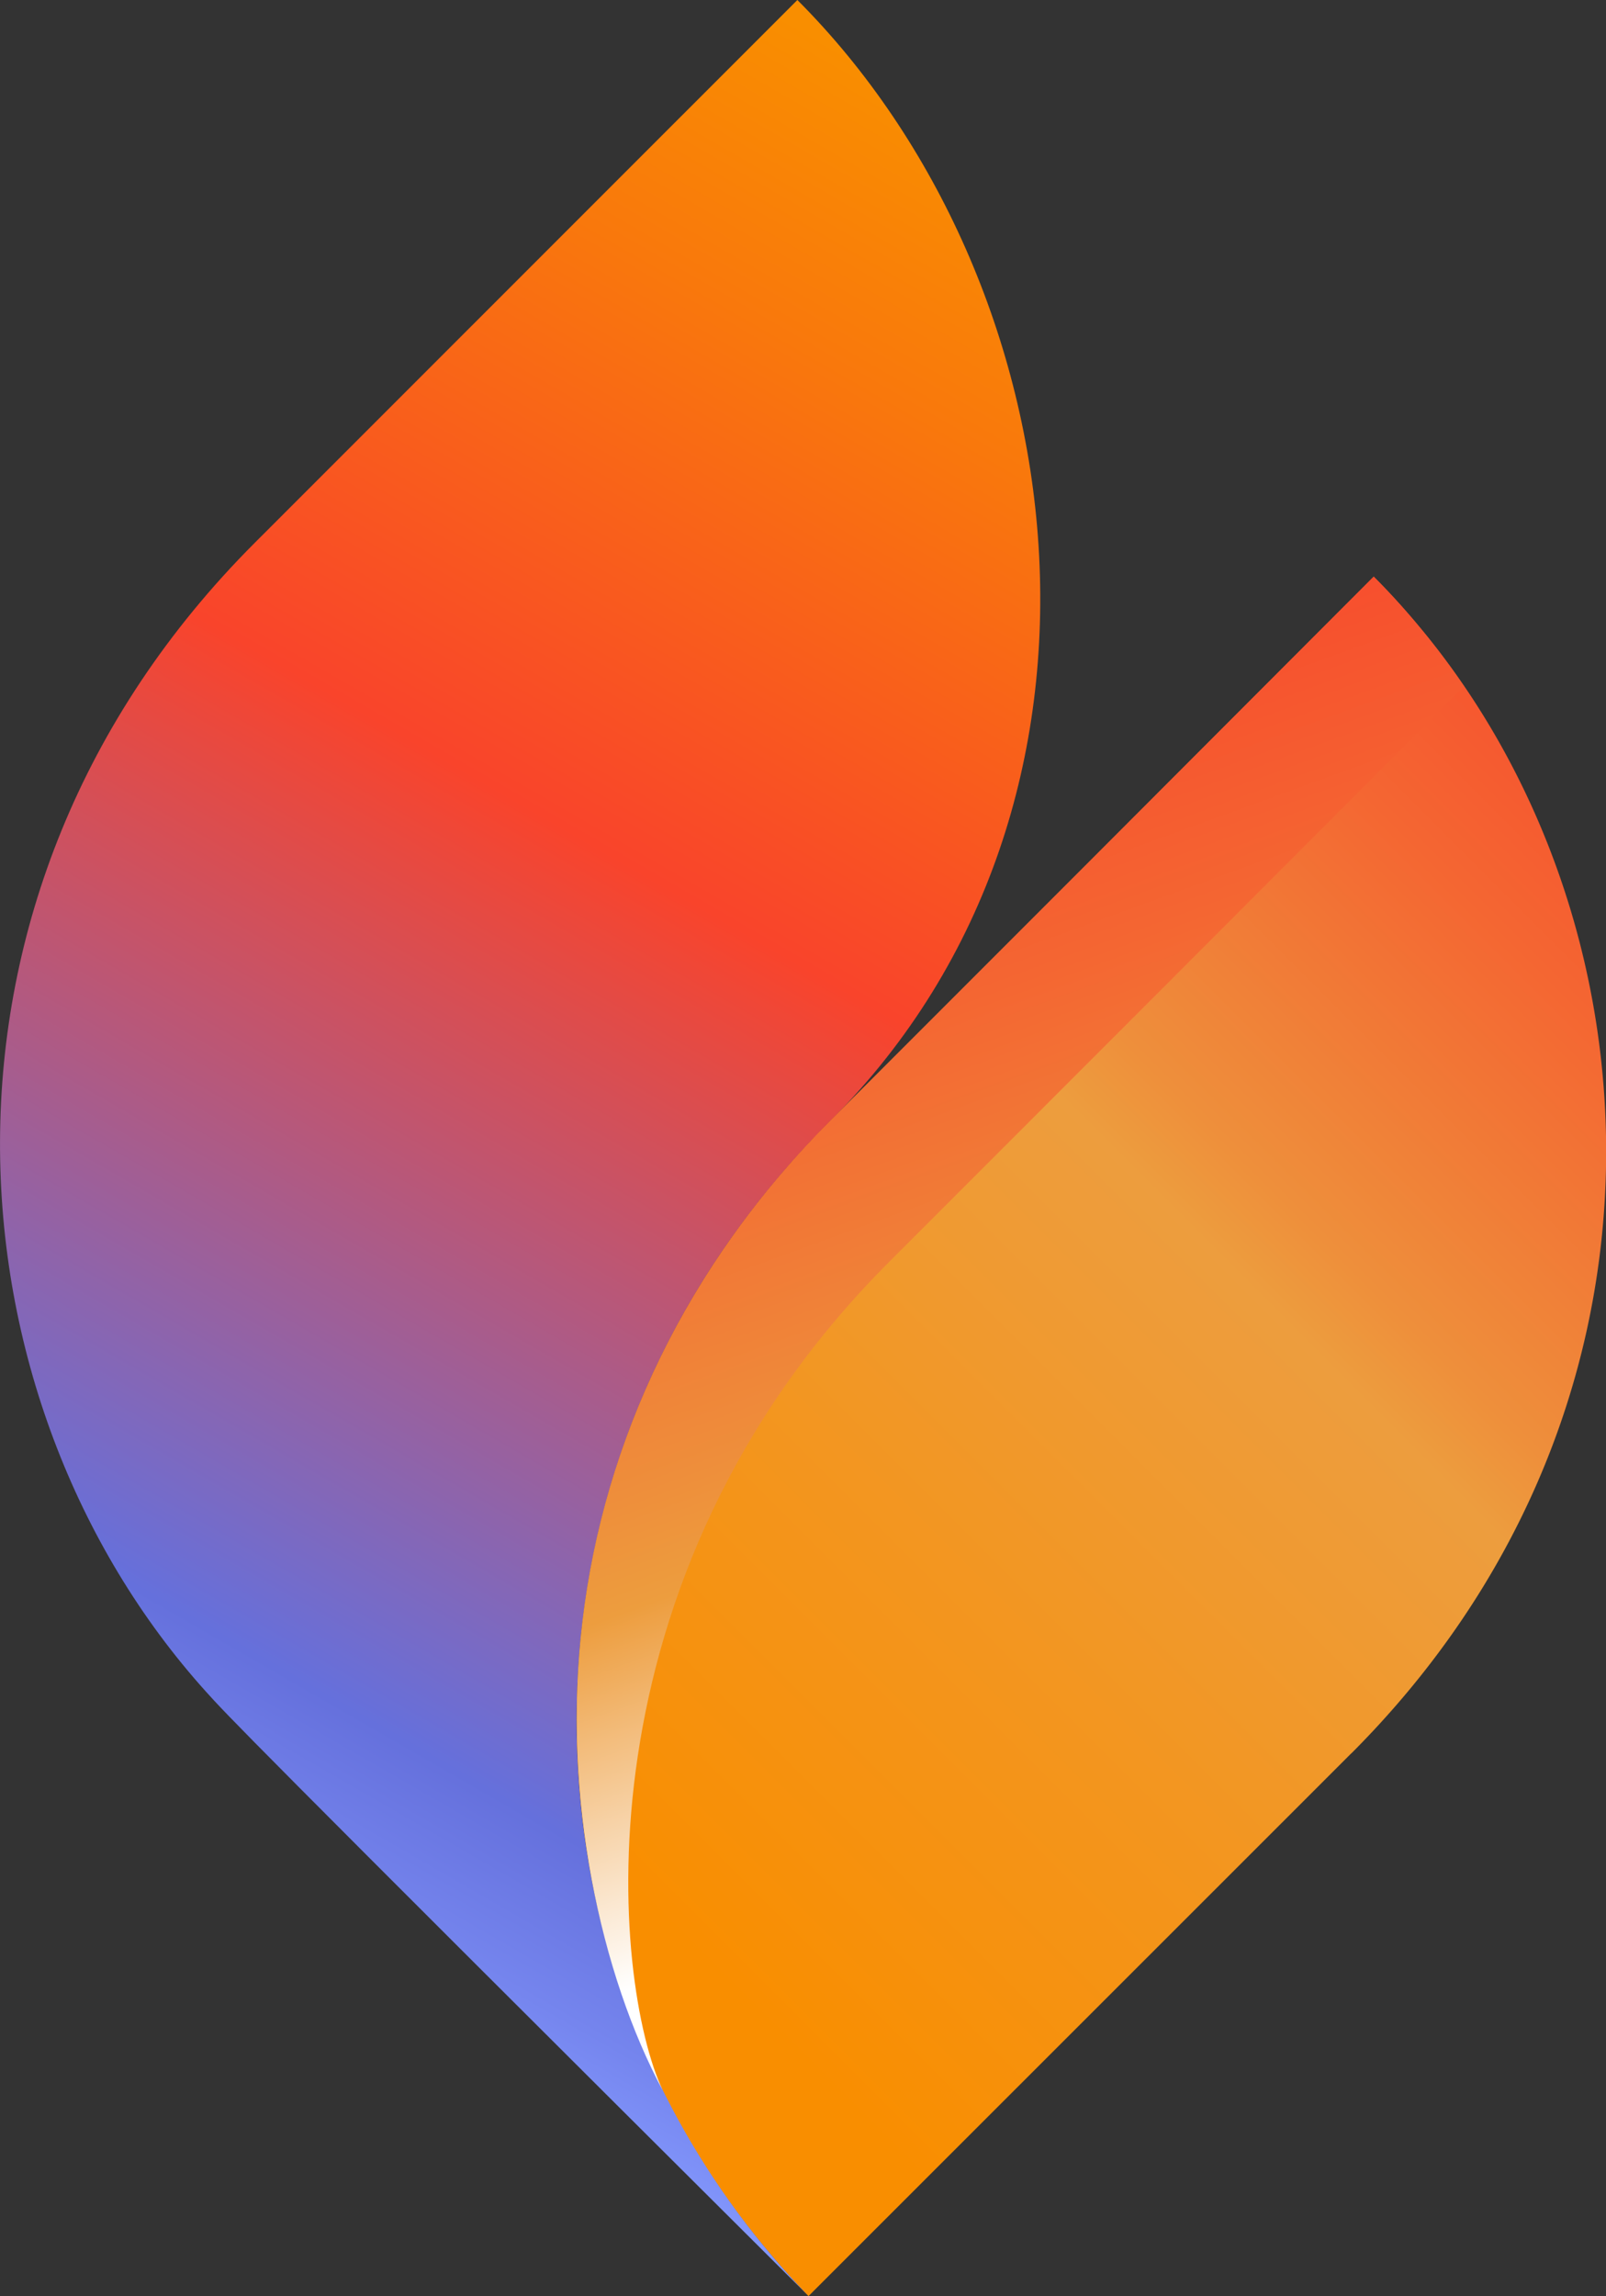
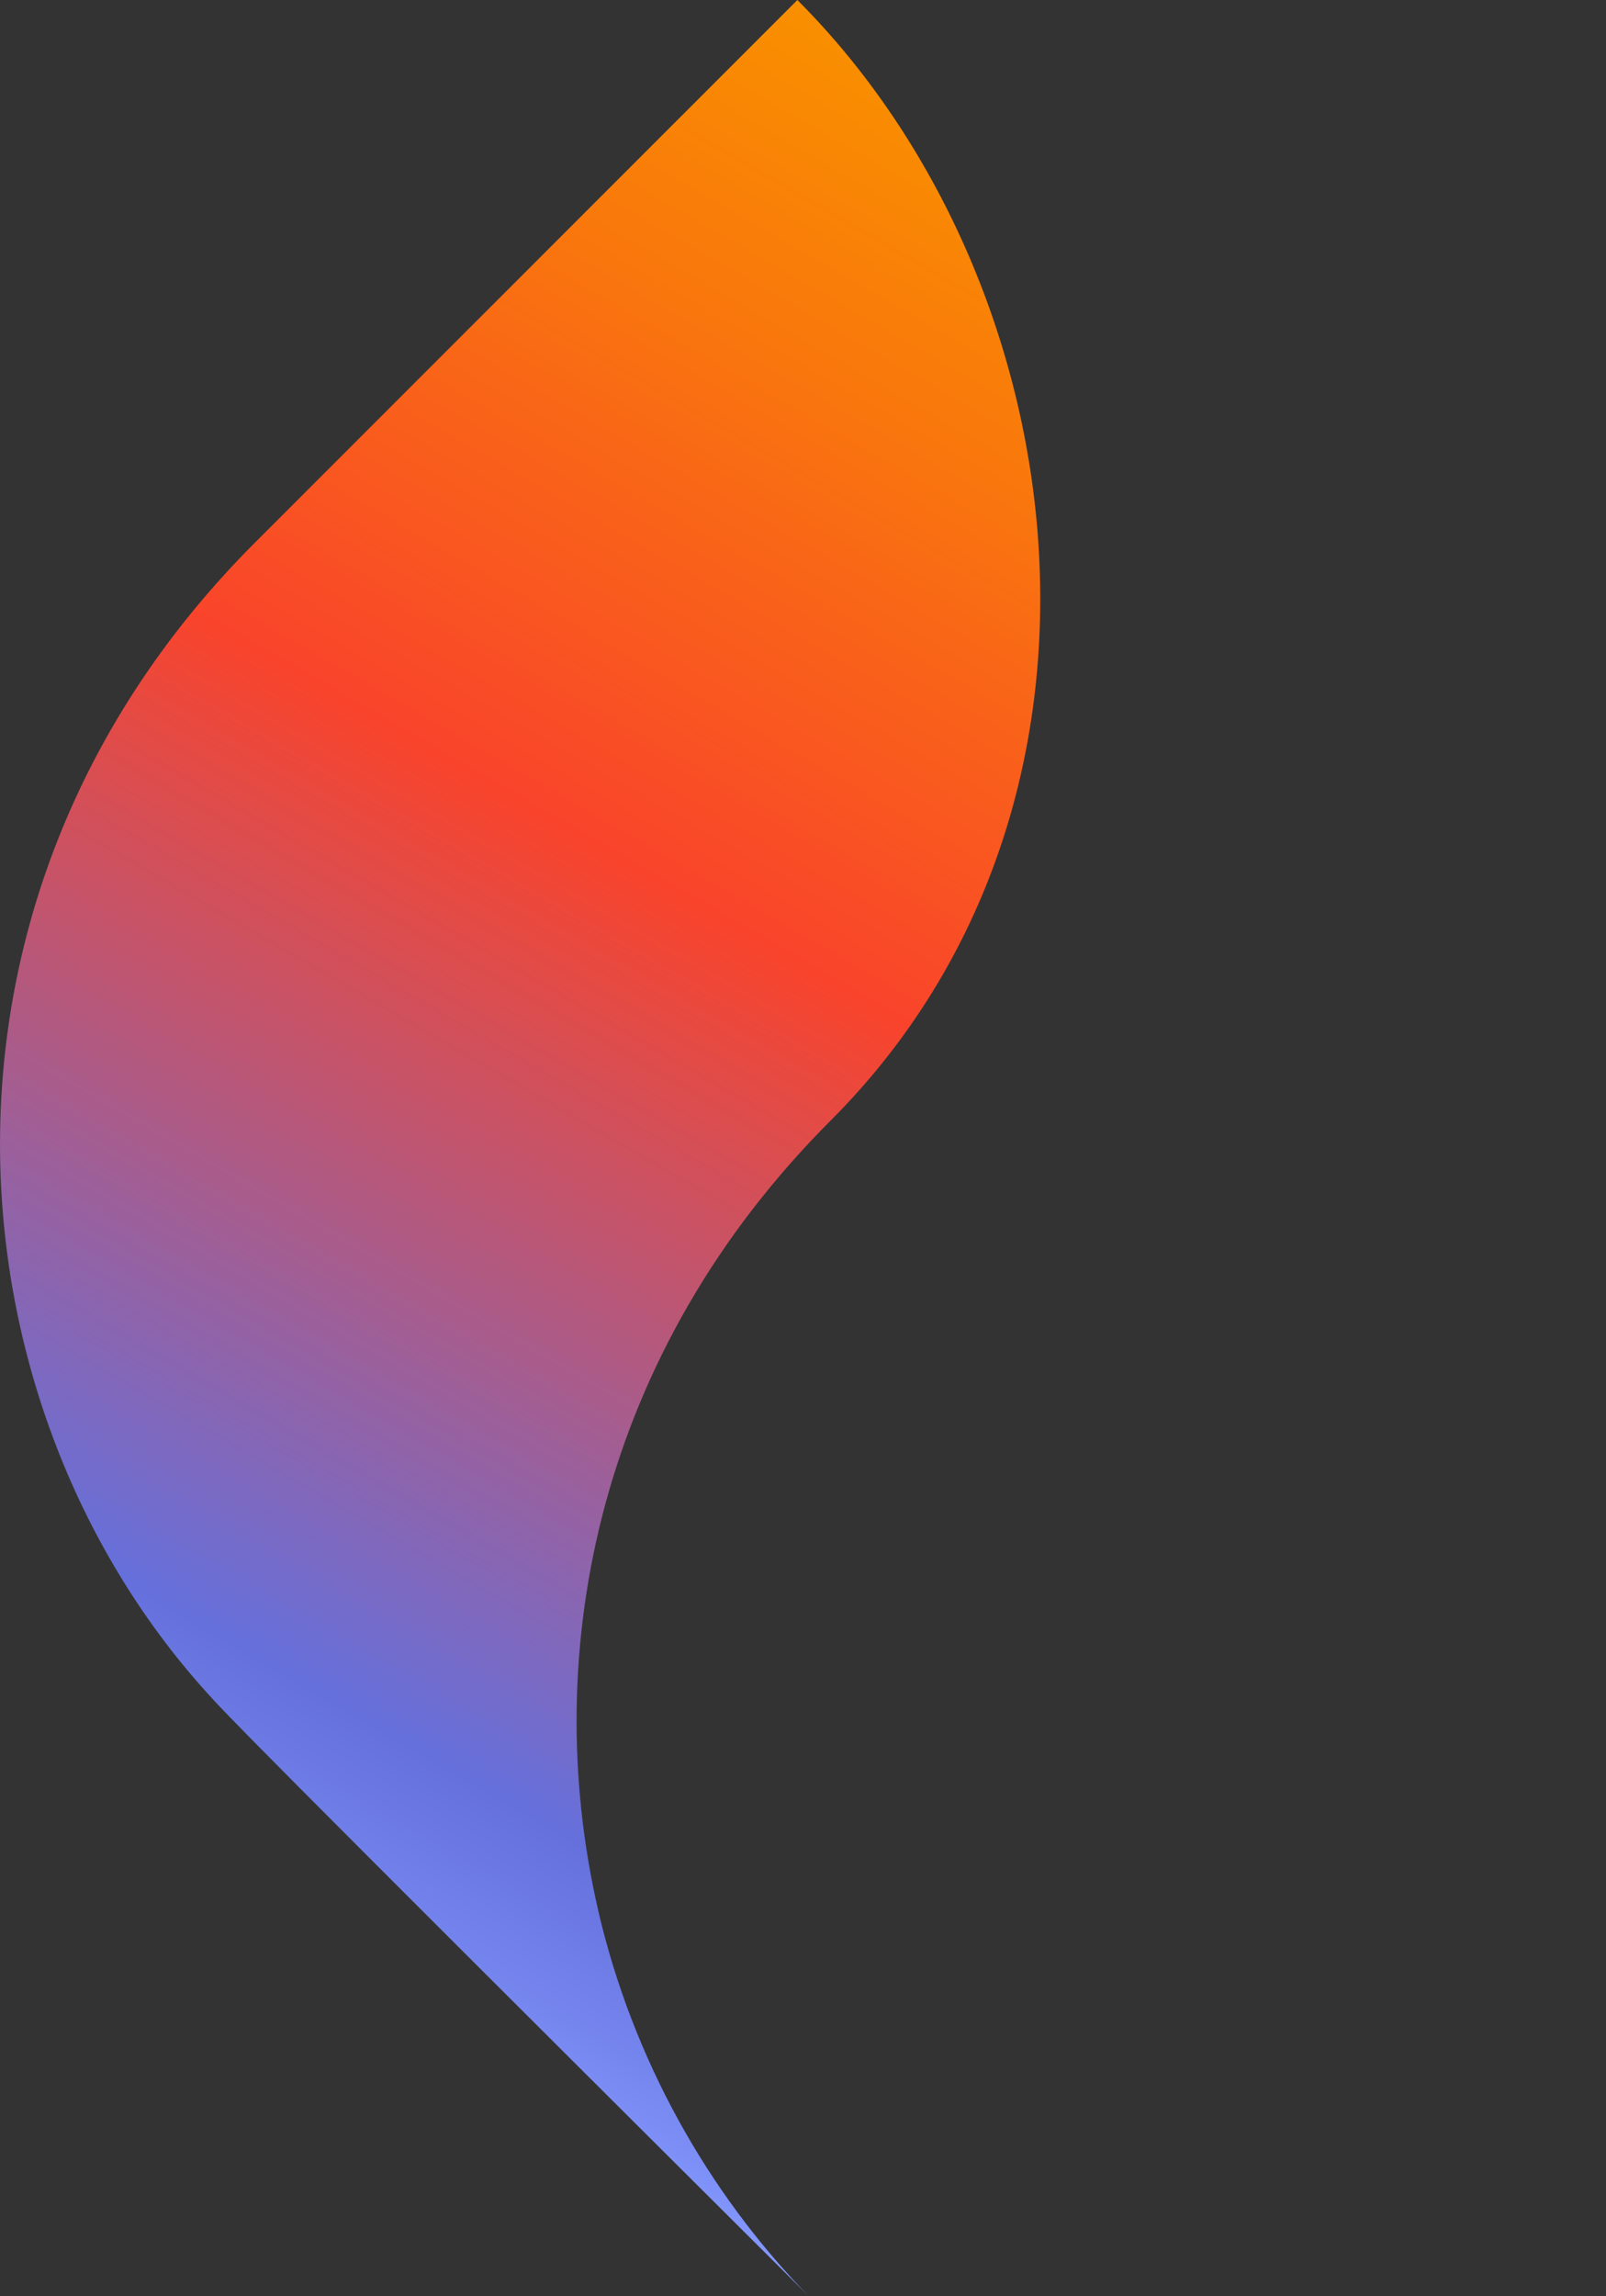
<svg xmlns="http://www.w3.org/2000/svg" viewBox="0 0 146.97 210">
  <rect x="0" y="0" width="146.97" height="210" fill="#333333" stroke="none" />
  <defs>
    <linearGradient id="a" x1="-365.03" y1="1923.81" x2="-523.1" y2="1923.81" gradientTransform="rotate(-45 -2344.914 348.845)" gradientUnits="userSpaceOnUse">
      <stop offset="0" stop-color="#f9442b" />
      <stop offset=".09" stop-color="#f74d2d" />
      <stop offset=".24" stop-color="#f46632" />
      <stop offset=".44" stop-color="#ee8f3b" />
      <stop offset=".49" stop-color="#ed9d3e" />
      <stop offset=".99" stop-color="#f98e00" />
    </linearGradient>
    <linearGradient id="b" x1="-657.23" y1="2152" x2="-482.08" y2="2105.07" gradientTransform="rotate(-45 -2701.636 348.814)" gradientUnits="userSpaceOnUse">
      <stop offset="0" stop-color="#859aff" />
      <stop offset=".06" stop-color="#7585ee" />
      <stop offset=".14" stop-color="#6570dc" />
      <stop offset=".58" stop-color="#f9442b" />
      <stop offset=".85" stop-color="#f9780c" />
      <stop offset=".99" stop-color="#f98e00" />
    </linearGradient>
    <linearGradient id="c" x1="-428.65" y1="1848.61" x2="-477.97" y2="1954.39" gradientTransform="rotate(-45 -2344.914 348.845)" gradientUnits="userSpaceOnUse">
      <stop offset="0" stop-color="#f9442b" />
      <stop offset=".13" stop-color="#f74d2d" />
      <stop offset=".35" stop-color="#f46632" />
      <stop offset=".63" stop-color="#ee8f3b" />
      <stop offset=".71" stop-color="#ed9d3e" />
      <stop offset=".99" stop-color="#fff" />
    </linearGradient>
  </defs>
-   <path d="M123.66 160.36c-5.3 5.3-44.38 44.35-49.67 49.64l-.06-.06c-3.78-3.92-7.08-8.11-9.89-12.62a70.385 70.385 0 0 1-5.47-10.57 80.5 80.5 0 0 1-3.83-12.06v-.03c-5.47-23.77.12-51.05 21.34-72.24l22.8-22.8 26.84-26.87c1.76 1.76 3.42 3.63 5.01 5.59 21.69 27.02 23.89 71.04-7.05 102.01Z" style="stroke-width:0;fill:url(#a)" />
  <path d="M54.73 174.7v-.03c-5.47-23.77.12-51.05 21.34-72.24C105.08 73.36 98.69 25.72 72.97 0L23.31 49.65C-8.94 81.9-5.11 128.16 18.86 154.73c1.92 2.12 2.61 2.98 55.07 55.2-9.17-9.44-16.02-21.56-19.2-35.24Z" style="fill:url(#b);stroke-width:0" />
-   <path d="M125.71 52.73c1.76 1.76 3.44 3.64 4.99 5.61 1.14 1.43 2.24 2.9 3.27 4.43-36.57 36.62-23.63 23.67-52.62 52.66-29.08 29.08-25.3 66.01-20.7 75.76-5.62-10.47-9.29-26.76-7.35-42.91 1.95-16.48 9.48-32.58 22.75-45.85 28.72-28.72 16.54-16.53 49.66-49.7Z" style="fill:url(#c);stroke-width:0" />
</svg>